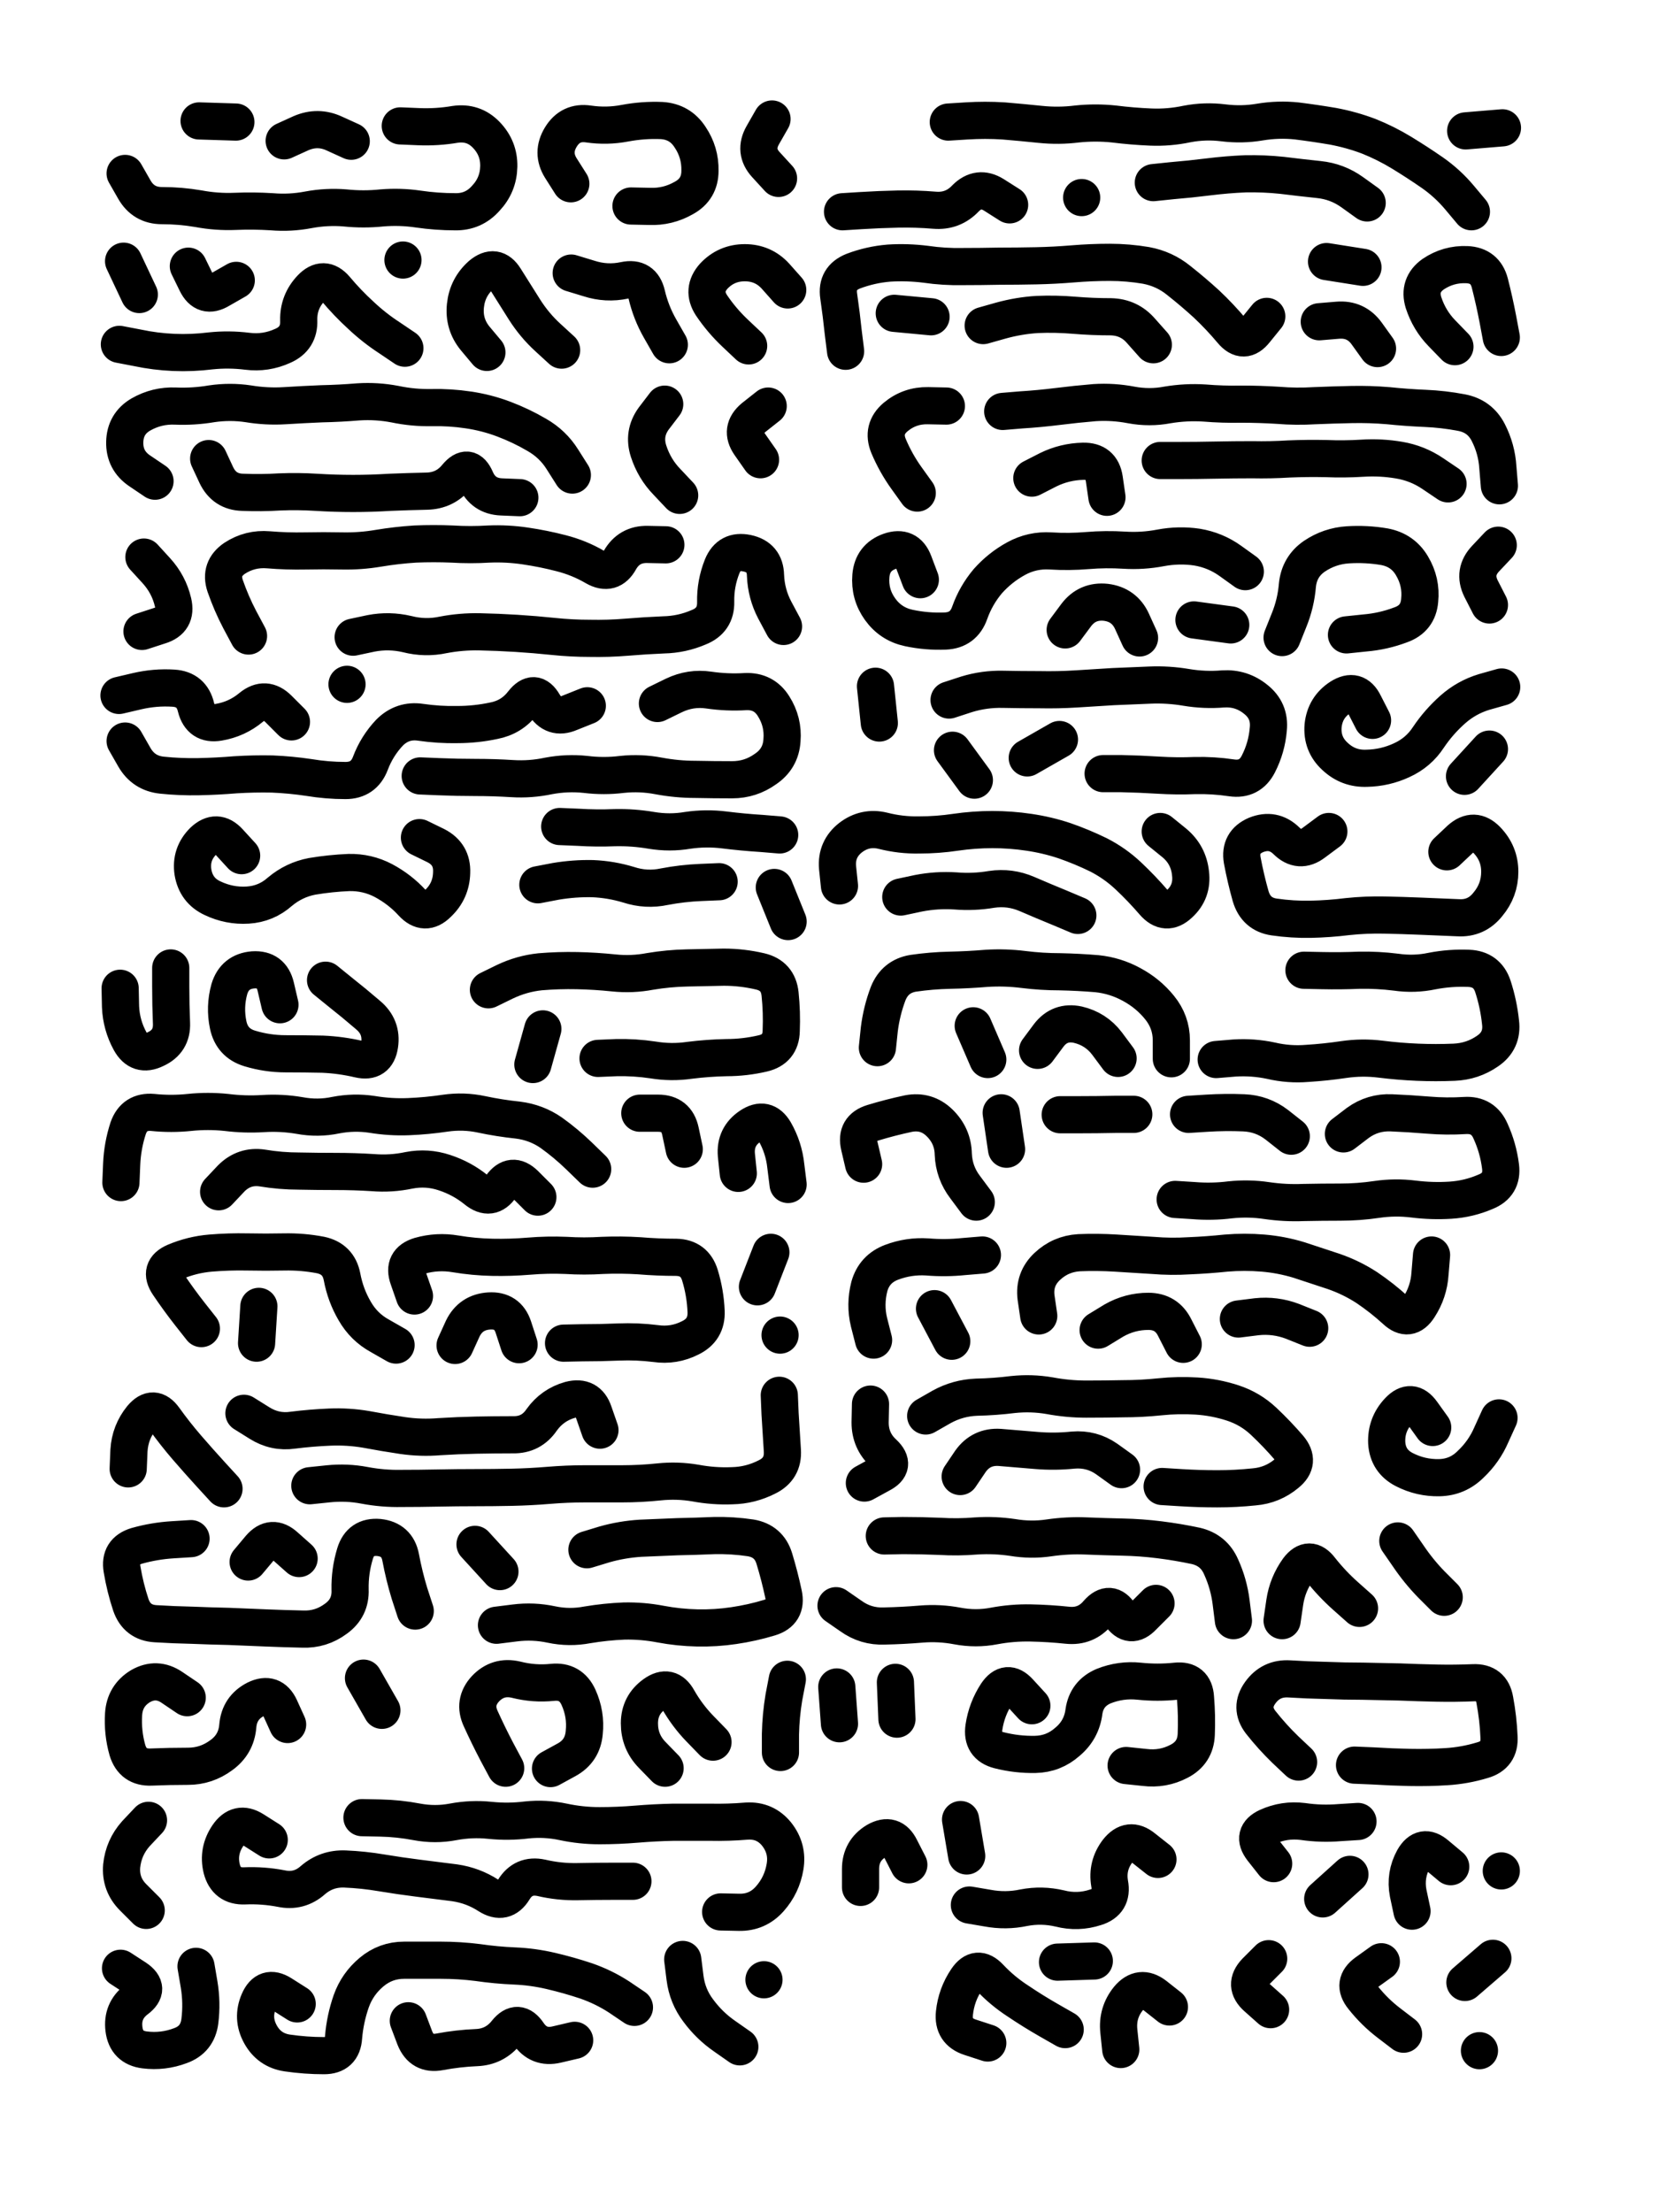
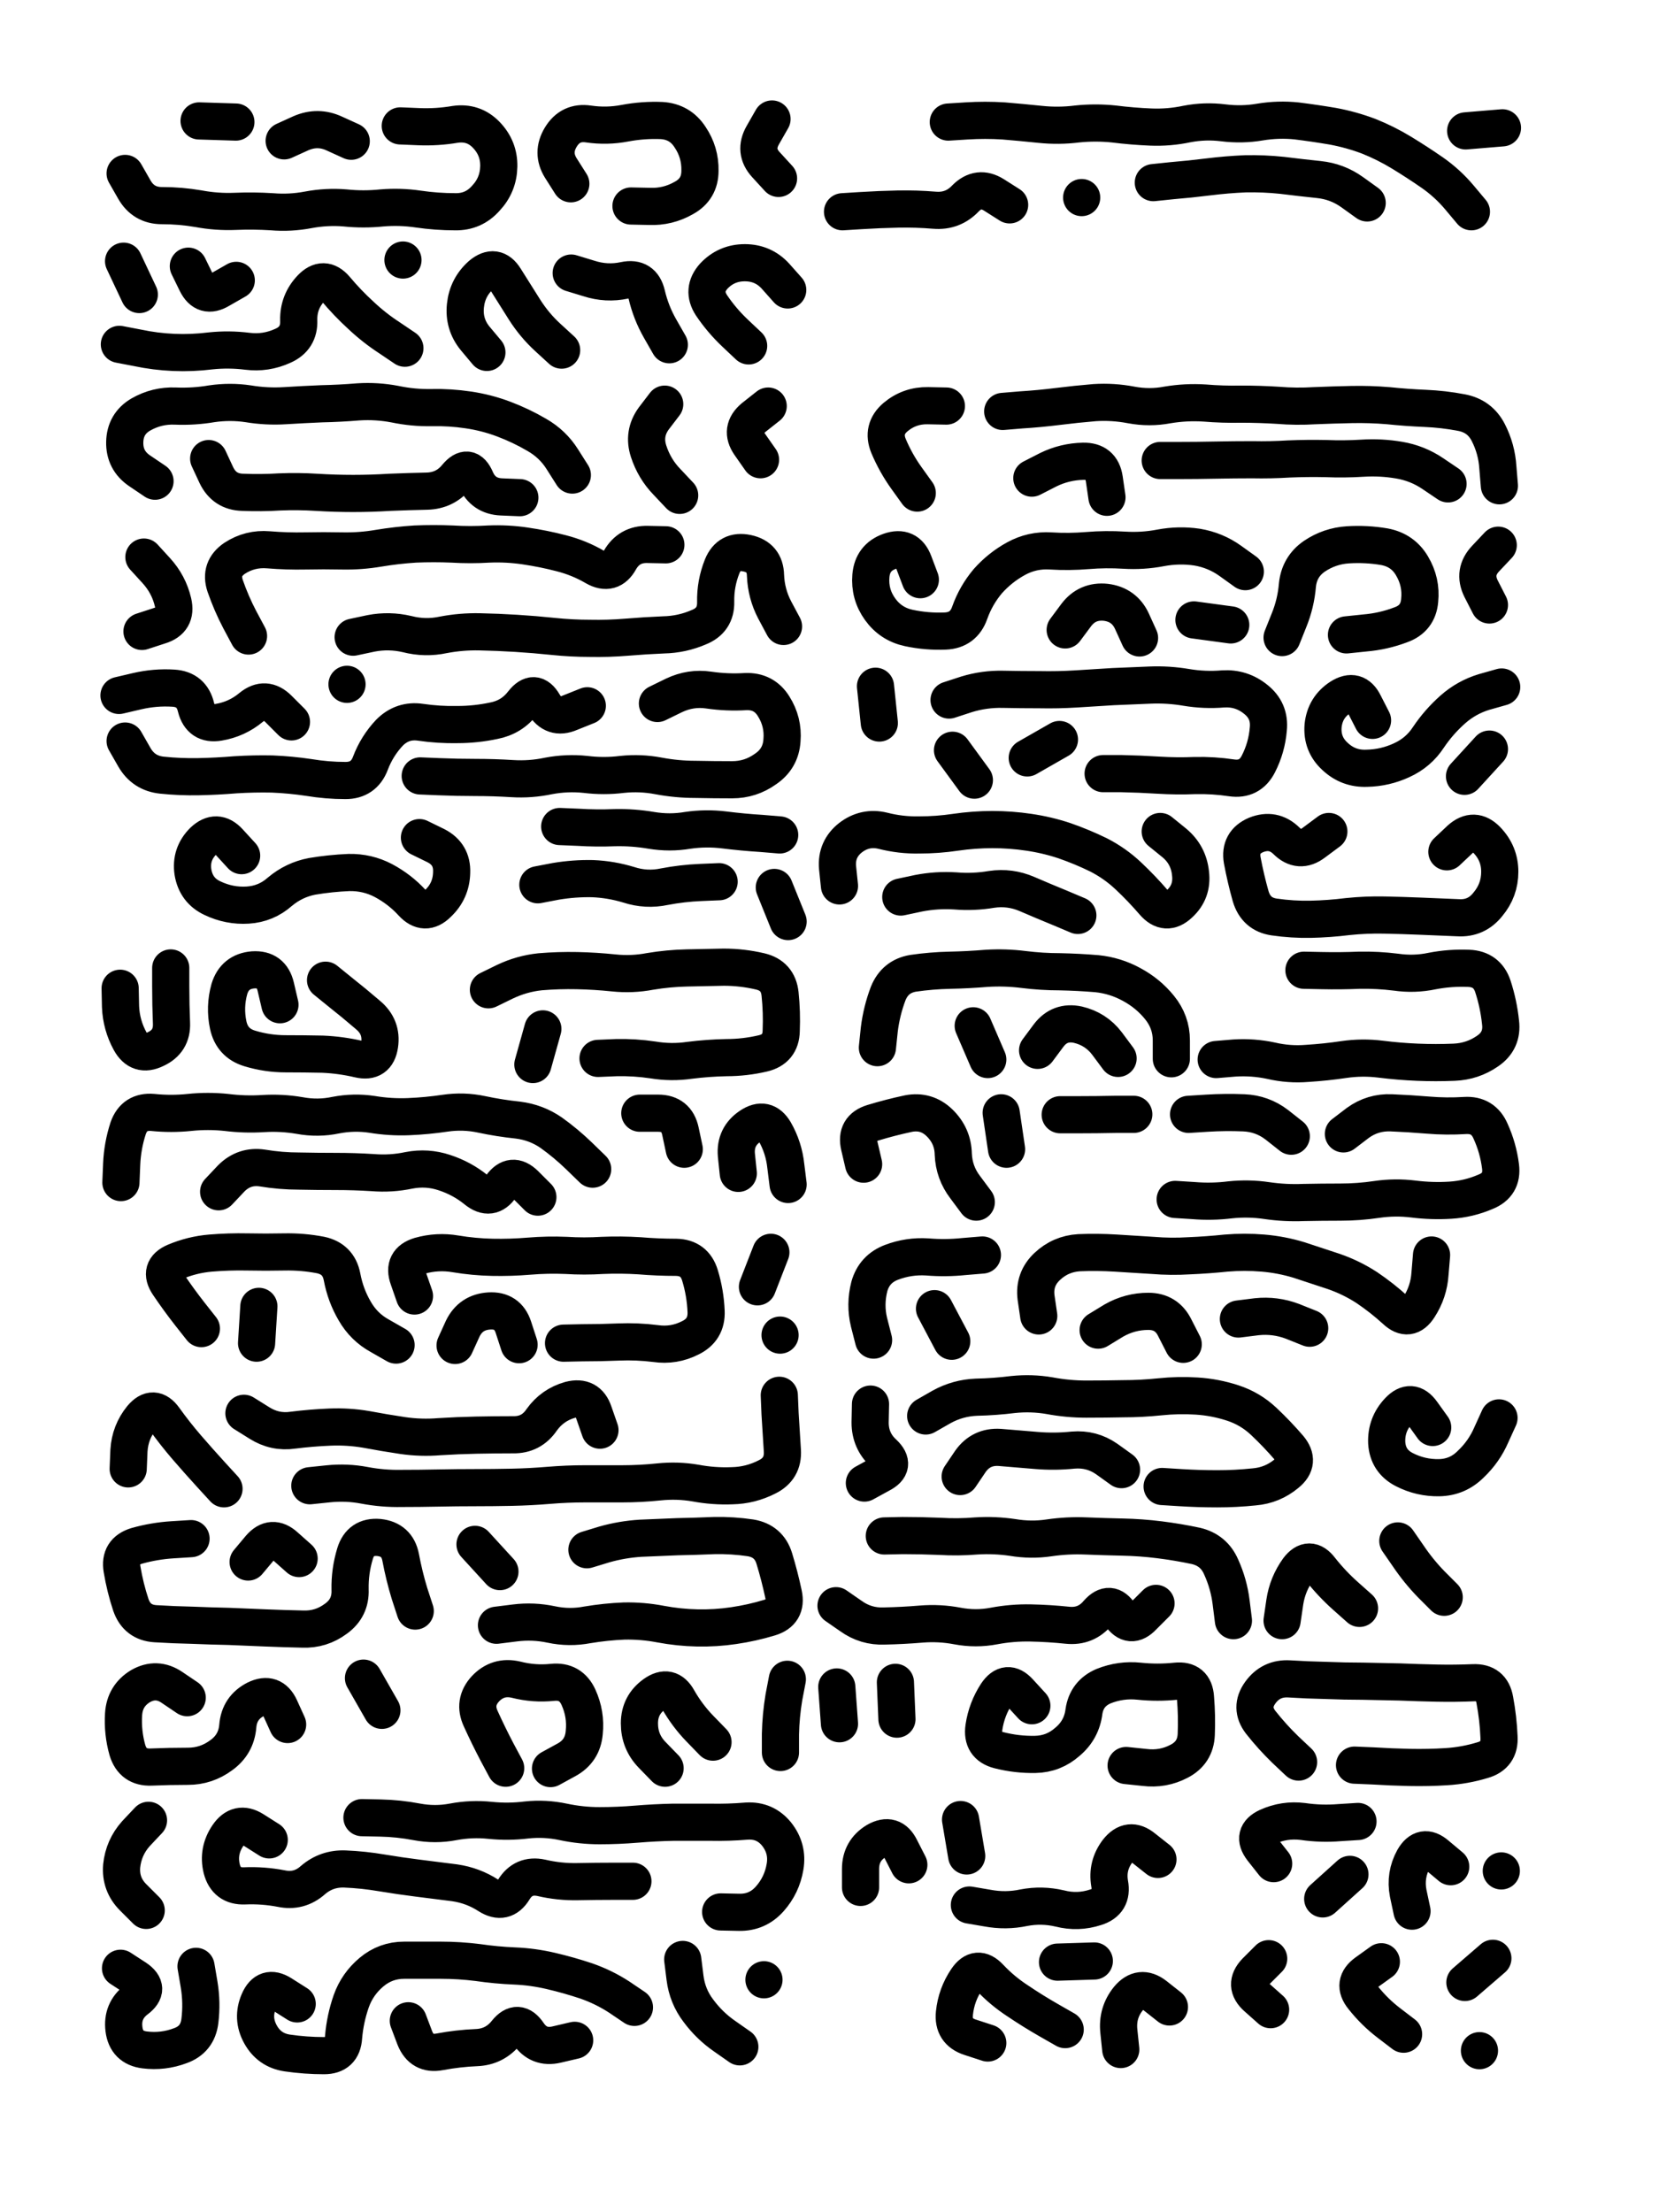
<svg xmlns="http://www.w3.org/2000/svg" viewBox="0 0 4329 5772">
  <title>Infinite Scribble #4577</title>
  <defs>
    <filter id="piece_4577_3_4_filter" x="-100" y="-100" width="4529" height="5972" filterUnits="userSpaceOnUse">
      <feTurbulence result="lineShape_distorted_turbulence" type="turbulence" baseFrequency="41237e-6" numOctaves="3" />
      <feGaussianBlur in="lineShape_distorted_turbulence" result="lineShape_distorted_turbulence_smoothed" stdDeviation="11640e-3" />
      <feDisplacementMap in="SourceGraphic" in2="lineShape_distorted_turbulence_smoothed" result="lineShape_distorted_results_shifted" scale="19400e-2" xChannelSelector="R" yChannelSelector="G" />
      <feOffset in="lineShape_distorted_results_shifted" result="lineShape_distorted" dx="-4850e-2" dy="-4850e-2" />
      <feGaussianBlur in="lineShape_distorted" result="lineShape_1" stdDeviation="4850e-3" />
      <feColorMatrix in="lineShape_1" result="lineShape" type="matrix" values="1 0 0 0 0  0 1 0 0 0  0 0 1 0 0  0 0 0 5820e-3 -2910e-3" />
      <feGaussianBlur in="lineShape" result="shrank_blurred" stdDeviation="10000e-3" />
      <feColorMatrix in="shrank_blurred" result="shrank" type="matrix" values="1 0 0 0 0 0 1 0 0 0 0 0 1 0 0 0 0 0 7200e-3 -3900e-3" />
      <feColorMatrix in="lineShape" result="border_filled" type="matrix" values="0.5 0 0 0 -0.15  0 0.5 0 0 -0.15  0 0 0.5 0 -0.15  0 0 0 1 0" />
      <feComposite in="border_filled" in2="shrank" result="border" operator="out" />
      <feColorMatrix in="lineShape" result="adjustedColor" type="matrix" values="0.95 0 0 0 -0.05  0 0.95 0 0 -0.05  0 0 0.95 0 -0.05  0 0 0 1 0" />
      <feMorphology in="lineShape" result="frost1_shrink" operator="erode" radius="9700e-3" />
      <feColorMatrix in="frost1_shrink" result="frost1" type="matrix" values="2 0 0 0 0.05  0 2 0 0 0.05  0 0 2 0 0.05  0 0 0 0.5 0" />
      <feMorphology in="lineShape" result="frost2_shrink" operator="erode" radius="29100e-3" />
      <feColorMatrix in="frost2_shrink" result="frost2" type="matrix" values="2 0 0 0 0.35  0 2 0 0 0.35  0 0 2 0 0.35  0 0 0 0.5 0" />
      <feMerge result="shapes_linestyle_colors">
        <feMergeNode in="frost1" />
        <feMergeNode in="frost2" />
      </feMerge>
      <feTurbulence result="shapes_linestyle_linestyle_turbulence" type="turbulence" baseFrequency="309e-3" numOctaves="2" />
      <feDisplacementMap in="shapes_linestyle_colors" in2="shapes_linestyle_linestyle_turbulence" result="frost" scale="-64666e-3" xChannelSelector="R" yChannelSelector="G" />
      <feMerge result="shapes_linestyle">
        <feMergeNode in="adjustedColor" />
        <feMergeNode in="frost" />
      </feMerge>
      <feComposite in="shapes_linestyle" in2="shrank" result="shapes_linestyle_cropped" operator="atop" />
      <feComposite in="border" in2="shapes_linestyle_cropped" result="shapes" operator="over" />
    </filter>
    <filter id="piece_4577_3_4_shadow" x="-100" y="-100" width="4529" height="5972" filterUnits="userSpaceOnUse">
      <feColorMatrix in="SourceGraphic" result="result_blackened" type="matrix" values="0 0 0 0 0  0 0 0 0 0  0 0 0 0 0  0 0 0 0.8 0" />
      <feGaussianBlur in="result_blackened" result="result_blurred" stdDeviation="29100e-3" />
      <feComposite in="SourceGraphic" in2="result_blurred" result="result" operator="over" />
    </filter>
    <filter id="piece_4577_3_4_overall" x="-100" y="-100" width="4529" height="5972" filterUnits="userSpaceOnUse">
      <feTurbulence result="background_texture_bumps" type="fractalNoise" baseFrequency="67e-3" numOctaves="3" />
      <feDiffuseLighting in="background_texture_bumps" result="background_texture" surfaceScale="1" diffuseConstant="2" lighting-color="#555">
        <feDistantLight azimuth="225" elevation="20" />
      </feDiffuseLighting>
      <feMorphology in="SourceGraphic" result="background_glow_1_thicken" operator="dilate" radius="29600e-3" />
      <feColorMatrix in="background_glow_1_thicken" result="background_glow_1_thicken_colored" type="matrix" values="1 0 0 0 -0.2  0 1 0 0 -0.2  0 0 1 0 -0.2  0 0 0 0.8 0" />
      <feGaussianBlur in="background_glow_1_thicken_colored" result="background_glow_1" stdDeviation="296000e-3" />
      <feMorphology in="SourceGraphic" result="background_glow_2_thicken" operator="dilate" radius="22200e-3" />
      <feColorMatrix in="background_glow_2_thicken" result="background_glow_2_thicken_colored" type="matrix" values="0 0 0 0 0  0 0 0 0 0  0 0 0 0 0  0 0 0 1 0" />
      <feGaussianBlur in="background_glow_2_thicken_colored" result="background_glow_2" stdDeviation="29600e-3" />
      <feComposite in="background_glow_1" in2="background_glow_2" result="background_glow" operator="out" />
      <feBlend in="background_glow" in2="background_texture" result="background_merged" mode="lighten" />
      <feColorMatrix in="background_merged" result="background" type="matrix" values="0.2 0 0 0 0  0 0.2 0 0 0  0 0 0.2 0 0  0 0 0 1 0" />
    </filter>
    <clipPath id="piece_4577_3_4_clip">
      <rect x="0" y="0" width="4329" height="5772" />
    </clipPath>
    <g id="layer_1" filter="url(#piece_4577_3_4_filter)" stroke-width="97" stroke-linecap="round" fill="none">
      <path d="M 2080 514 Q 2080 514 2047 478 Q 2015 443 2039 401 L 2063 359 M 1538 528 Q 1538 528 1512 487 Q 1487 447 1512 406 Q 1537 365 1584 372 Q 1632 379 1679 370 Q 1727 361 1775 363 Q 1823 366 1849 406 Q 1876 446 1875 494 Q 1875 542 1833 565 Q 1791 589 1743 587 L 1695 586 M 1093 377 Q 1093 377 1141 379 Q 1189 381 1236 373 Q 1284 366 1317 400 Q 1351 435 1350 483 Q 1349 531 1316 566 Q 1284 602 1236 601 Q 1188 601 1140 594 Q 1093 587 1045 591 Q 997 596 949 591 Q 901 587 853 596 Q 806 605 758 601 Q 710 598 662 600 Q 614 602 566 593 Q 519 585 471 585 Q 423 585 399 543 L 375 501 M 790 416 Q 790 416 834 396 Q 878 377 921 397 L 965 417 M 568 364 L 664 367" stroke="hsl(159,100%,61%)" />
      <path d="M 2523 367 Q 2523 367 2571 364 Q 2619 361 2667 364 Q 2715 368 2763 373 Q 2811 378 2859 372 Q 2907 367 2955 372 Q 3003 378 3051 380 Q 3099 382 3146 372 Q 3193 363 3241 369 Q 3289 375 3336 367 Q 3384 359 3432 364 Q 3480 370 3527 378 Q 3575 387 3620 404 Q 3665 422 3706 447 Q 3747 472 3786 499 Q 3826 527 3857 564 L 3888 601 M 2683 583 Q 2683 583 2642 557 Q 2602 532 2568 566 Q 2535 601 2487 597 Q 2439 593 2391 594 Q 2343 595 2295 598 L 2247 601 M 3058 525 Q 3058 525 3106 520 Q 3154 516 3202 510 Q 3250 504 3298 502 Q 3346 501 3394 506 Q 3442 512 3490 517 Q 3538 522 3577 550 L 3616 578 M 3873 390 L 3969 382 M 2871 564 L 2871 564" stroke="hsl(211,100%,71%)" />
      <path d="M 1105 957 Q 1105 957 1065 930 Q 1025 904 990 871 Q 955 839 924 802 Q 893 766 860 801 Q 827 836 828 884 Q 830 932 786 951 Q 742 971 694 965 Q 646 959 598 964 Q 550 970 502 968 Q 454 966 407 956 L 360 947 M 412 817 L 371 730 M 665 780 Q 665 780 623 804 Q 582 829 561 786 L 540 743 M 1514 962 Q 1514 962 1478 929 Q 1443 897 1417 856 Q 1392 816 1366 775 Q 1341 735 1304 766 Q 1268 798 1263 846 Q 1258 894 1288 931 L 1319 968 M 2002 951 Q 2002 951 1967 918 Q 1932 885 1905 845 Q 1879 805 1911 769 Q 1944 734 1992 734 Q 2040 734 2072 769 L 2104 805 M 1795 948 Q 1795 948 1771 906 Q 1747 864 1736 817 Q 1725 770 1678 780 Q 1631 790 1585 775 L 1539 761 M 1100 727 L 1100 727" stroke="hsl(189,100%,61%)" />
-       <path d="M 3845 953 Q 3845 953 3811 918 Q 3778 884 3763 838 Q 3749 792 3788 764 Q 3828 737 3876 739 Q 3924 741 3936 787 Q 3948 834 3957 881 L 3966 929 M 2255 965 Q 2255 965 2249 917 Q 2244 869 2237 821 Q 2230 774 2275 756 Q 2320 739 2368 735 Q 2416 732 2464 738 Q 2512 745 2560 744 Q 2608 744 2656 743 Q 2704 743 2752 742 Q 2800 741 2848 737 Q 2896 733 2944 733 Q 2992 733 3039 741 Q 3087 750 3124 780 Q 3162 810 3197 842 Q 3232 875 3263 912 Q 3294 949 3324 911 L 3354 874 M 2614 898 Q 2614 898 2660 885 Q 2707 872 2755 869 Q 2803 867 2851 871 Q 2899 875 2947 875 Q 2995 876 3026 912 L 3058 948 M 3510 731 L 3605 746 M 2382 866 L 2478 875 M 3491 888 Q 3491 888 3539 884 Q 3587 880 3615 919 L 3643 958" stroke="hsl(231,100%,72%)" />
      <path d="M 2033 1248 Q 2033 1248 2005 1208 Q 1978 1169 2015 1138 L 2053 1108 M 453 1304 Q 453 1304 413 1277 Q 373 1250 374 1202 Q 375 1154 416 1130 Q 458 1106 506 1108 Q 554 1110 601 1102 Q 649 1095 696 1102 Q 744 1110 792 1107 Q 840 1104 888 1102 Q 936 1101 984 1097 Q 1032 1094 1079 1103 Q 1127 1113 1175 1112 Q 1223 1111 1270 1118 Q 1318 1125 1363 1142 Q 1408 1159 1449 1183 Q 1491 1207 1516 1247 L 1542 1288 M 1405 1347 Q 1405 1347 1357 1345 Q 1309 1343 1290 1299 Q 1271 1255 1240 1292 Q 1210 1329 1162 1330 Q 1114 1331 1066 1333 Q 1018 1336 970 1336 Q 922 1336 874 1333 Q 826 1330 778 1332 Q 730 1335 682 1333 Q 634 1332 613 1288 L 593 1245 M 1822 1341 Q 1822 1341 1789 1306 Q 1756 1272 1741 1226 Q 1726 1180 1754 1141 L 1783 1103" stroke="hsl(208,100%,64%)" />
      <path d="M 2665 1122 Q 2665 1122 2713 1118 Q 2761 1115 2809 1109 Q 2857 1103 2905 1099 Q 2953 1096 3000 1105 Q 3048 1114 3095 1105 Q 3143 1097 3191 1100 Q 3239 1104 3287 1103 Q 3335 1103 3383 1106 Q 3431 1110 3479 1107 Q 3527 1105 3575 1104 Q 3623 1103 3671 1107 Q 3719 1112 3767 1114 Q 3815 1116 3862 1125 Q 3910 1134 3932 1177 Q 3954 1220 3957 1268 L 3961 1316 M 3076 1250 Q 3076 1250 3124 1250 Q 3172 1250 3220 1249 Q 3268 1248 3316 1248 Q 3364 1249 3412 1246 Q 3460 1244 3508 1245 Q 3556 1247 3604 1244 Q 3652 1241 3699 1249 Q 3747 1257 3787 1284 L 3827 1311 M 2442 1335 Q 2442 1335 2414 1296 Q 2386 1257 2367 1212 Q 2349 1168 2385 1137 Q 2422 1106 2470 1107 L 2518 1108 M 2741 1296 Q 2741 1296 2784 1274 Q 2827 1253 2875 1252 Q 2923 1251 2930 1298 L 2937 1346" stroke="hsl(248,100%,72%)" />
      <path d="M 2093 1683 Q 2093 1683 2070 1640 Q 2048 1598 2046 1550 Q 2045 1502 1998 1492 Q 1951 1482 1933 1526 Q 1915 1571 1916 1619 Q 1917 1667 1872 1685 Q 1828 1704 1780 1705 Q 1732 1707 1684 1711 Q 1636 1715 1588 1714 Q 1540 1714 1492 1709 Q 1444 1704 1396 1701 Q 1348 1698 1300 1697 Q 1252 1696 1205 1705 Q 1158 1715 1111 1703 Q 1064 1692 1017 1701 L 970 1711 M 697 1708 Q 697 1708 674 1665 Q 652 1623 636 1577 Q 621 1532 661 1505 Q 701 1479 749 1483 Q 797 1487 845 1486 Q 893 1485 941 1486 Q 989 1487 1036 1479 Q 1084 1471 1132 1468 Q 1180 1466 1228 1468 Q 1276 1471 1324 1468 Q 1372 1466 1419 1473 Q 1467 1480 1513 1492 Q 1560 1504 1601 1528 Q 1643 1552 1666 1510 Q 1690 1468 1738 1469 L 1786 1470 M 424 1502 Q 424 1502 456 1537 Q 489 1573 500 1620 Q 511 1667 465 1681 L 419 1696" stroke="hsl(228,100%,67%)" />
      <path d="M 2450 1561 Q 2450 1561 2433 1516 Q 2416 1471 2370 1487 Q 2325 1503 2321 1551 Q 2317 1599 2345 1638 Q 2373 1677 2420 1687 Q 2467 1697 2515 1695 Q 2563 1693 2579 1647 Q 2595 1602 2626 1565 Q 2658 1529 2700 1506 Q 2742 1483 2790 1486 Q 2838 1489 2886 1485 Q 2934 1481 2982 1484 Q 3030 1487 3077 1478 Q 3125 1469 3172 1476 Q 3220 1484 3259 1512 L 3298 1540 M 3935 1627 Q 3935 1627 3913 1584 Q 3892 1541 3925 1506 L 3958 1471 M 3394 1712 Q 3394 1712 3412 1667 Q 3430 1623 3434 1575 Q 3439 1527 3478 1500 Q 3518 1473 3566 1470 Q 3614 1467 3661 1475 Q 3709 1484 3733 1525 Q 3758 1567 3753 1615 Q 3749 1663 3703 1679 Q 3658 1696 3610 1700 L 3562 1705 M 3164 1666 L 3260 1679 M 2828 1692 Q 2828 1692 2857 1653 Q 2886 1615 2934 1620 Q 2982 1626 3002 1669 L 3022 1713" stroke="hsl(264,100%,71%)" />
      <path d="M 1764 1884 Q 1764 1884 1807 1863 Q 1851 1842 1898 1849 Q 1946 1856 1994 1853 Q 2042 1851 2067 1891 Q 2093 1932 2089 1980 Q 2086 2028 2046 2055 Q 2007 2083 1959 2083 Q 1911 2083 1863 2082 Q 1815 2082 1767 2073 Q 1720 2064 1672 2069 Q 1624 2075 1576 2069 Q 1528 2064 1480 2073 Q 1433 2083 1385 2080 Q 1337 2077 1289 2077 Q 1241 2077 1193 2075 L 1145 2073 M 1581 1890 Q 1581 1890 1536 1908 Q 1492 1927 1467 1885 Q 1443 1844 1413 1882 Q 1384 1920 1337 1929 Q 1290 1939 1242 1939 Q 1194 1940 1146 1933 Q 1099 1926 1065 1960 Q 1032 1995 1015 2040 Q 998 2085 950 2085 Q 902 2085 854 2077 Q 807 2070 759 2068 Q 711 2067 663 2070 Q 615 2074 567 2075 Q 519 2076 471 2071 Q 423 2066 399 2024 L 375 1982 M 809 1932 Q 809 1932 775 1898 Q 741 1864 704 1894 Q 667 1925 619 1933 Q 572 1941 560 1894 Q 549 1847 501 1844 Q 453 1841 406 1852 L 359 1863 M 954 1834 L 954 1834" stroke="hsl(246,100%,67%)" />
      <path d="M 3630 1928 Q 3630 1928 3608 1885 Q 3587 1842 3546 1868 Q 3506 1894 3501 1942 Q 3497 1990 3532 2022 Q 3567 2055 3615 2053 Q 3663 2052 3706 2032 Q 3750 2012 3776 1972 Q 3803 1932 3839 1900 Q 3875 1868 3921 1854 L 3967 1841 M 2525 1875 Q 2525 1875 2571 1860 Q 2617 1846 2665 1847 Q 2713 1848 2761 1848 Q 2809 1849 2857 1846 Q 2905 1843 2953 1840 Q 3001 1838 3049 1836 Q 3097 1834 3144 1842 Q 3192 1850 3240 1846 Q 3288 1843 3325 1873 Q 3363 1903 3358 1951 Q 3354 1999 3332 2042 Q 3310 2085 3262 2078 Q 3215 2071 3167 2072 Q 3119 2074 3071 2071 Q 3023 2068 2975 2067 L 2927 2067 M 3935 2003 L 3870 2074 M 2729 2026 L 2813 1978 M 2343 1935 L 2333 1839 M 2534 2006 L 2591 2084" stroke="hsl(282,100%,70%)" />
      <path d="M 1509 2205 Q 1509 2205 1557 2207 Q 1605 2210 1653 2208 Q 1701 2207 1748 2215 Q 1796 2223 1843 2215 Q 1891 2208 1939 2214 Q 1987 2220 2035 2223 L 2083 2227 M 679 2281 Q 679 2281 646 2245 Q 614 2210 579 2243 Q 545 2277 552 2324 Q 560 2372 603 2392 Q 647 2413 695 2410 Q 743 2407 779 2375 Q 816 2344 863 2335 Q 911 2327 959 2325 Q 1007 2324 1049 2346 Q 1092 2369 1124 2404 Q 1157 2440 1191 2406 Q 1226 2373 1227 2325 Q 1229 2277 1186 2255 L 1143 2234 M 2069 2364 L 2105 2453 M 1452 2357 Q 1452 2357 1499 2348 Q 1547 2340 1595 2341 Q 1643 2343 1689 2357 Q 1735 2372 1782 2362 Q 1829 2353 1877 2351 L 1925 2349" stroke="hsl(261,100%,66%)" />
      <path d="M 2239 2360 Q 2239 2360 2234 2312 Q 2230 2264 2268 2234 Q 2306 2205 2352 2216 Q 2399 2228 2447 2227 Q 2495 2227 2542 2220 Q 2590 2213 2638 2213 Q 2686 2213 2733 2220 Q 2781 2227 2826 2242 Q 2872 2258 2915 2279 Q 2958 2301 2993 2334 Q 3028 2367 3059 2403 Q 3091 2440 3126 2407 Q 3161 2375 3155 2327 Q 3150 2279 3113 2248 L 3076 2218 M 3824 2271 Q 3824 2271 3859 2238 Q 3895 2206 3928 2240 Q 3962 2275 3962 2323 Q 3962 2371 3931 2408 Q 3901 2446 3853 2443 Q 3805 2441 3757 2439 Q 3709 2437 3661 2436 Q 3613 2435 3565 2440 Q 3517 2446 3469 2447 Q 3421 2448 3373 2441 Q 3326 2434 3312 2387 Q 3299 2341 3290 2293 Q 3282 2246 3326 2227 Q 3371 2209 3405 2242 Q 3439 2276 3477 2247 L 3516 2218 M 2399 2389 Q 2399 2389 2446 2379 Q 2493 2370 2541 2373 Q 2589 2377 2636 2369 Q 2684 2362 2728 2381 Q 2772 2400 2816 2418 L 2861 2437" stroke="hsl(302,100%,68%)" />
      <path d="M 1323 2631 Q 1323 2631 1366 2610 Q 1410 2589 1458 2584 Q 1506 2580 1554 2581 Q 1602 2582 1650 2587 Q 1698 2592 1745 2583 Q 1793 2575 1841 2574 Q 1889 2573 1937 2572 Q 1985 2572 2032 2583 Q 2079 2594 2084 2642 Q 2089 2690 2087 2738 Q 2086 2786 2039 2797 Q 1992 2808 1944 2808 Q 1896 2809 1848 2815 Q 1800 2822 1752 2814 Q 1705 2807 1657 2808 L 1609 2810 M 1439 2826 L 1465 2733 M 779 2670 Q 779 2670 768 2623 Q 757 2576 709 2579 Q 661 2583 647 2629 Q 634 2676 644 2723 Q 654 2770 700 2784 Q 746 2798 794 2798 Q 842 2798 890 2799 Q 938 2801 985 2812 Q 1032 2823 1039 2775 Q 1046 2728 1009 2697 Q 973 2666 935 2636 L 898 2606 M 494 2574 Q 494 2574 494 2622 Q 494 2670 496 2718 Q 498 2766 454 2786 Q 411 2807 388 2765 Q 365 2723 363 2675 L 362 2627" stroke="hsl(279,100%,64%)" />
      <path d="M 3451 2580 Q 3451 2580 3499 2581 Q 3547 2582 3595 2580 Q 3643 2579 3691 2585 Q 3739 2592 3786 2582 Q 3833 2573 3881 2575 Q 3929 2577 3944 2622 Q 3959 2668 3964 2716 Q 3970 2764 3930 2791 Q 3891 2818 3843 2820 Q 3795 2822 3747 2820 Q 3699 2818 3651 2812 Q 3603 2806 3555 2813 Q 3508 2820 3460 2823 Q 3412 2827 3365 2816 Q 3318 2806 3270 2809 L 3222 2813 M 2338 2782 Q 2338 2782 2343 2734 Q 2349 2686 2366 2641 Q 2384 2596 2431 2588 Q 2479 2581 2527 2580 Q 2575 2579 2623 2575 Q 2671 2572 2719 2578 Q 2767 2584 2815 2584 Q 2863 2585 2911 2589 Q 2959 2594 3001 2617 Q 3044 2640 3074 2677 Q 3105 2715 3105 2763 L 3105 2811 M 2756 2789 Q 2756 2789 2785 2750 Q 2814 2712 2861 2722 Q 2908 2733 2937 2771 L 2966 2810 M 2588 2725 L 2626 2813" stroke="hsl(336,100%,64%)" />
      <path d="M 364 3134 Q 364 3134 366 3086 Q 368 3038 383 2992 Q 399 2947 447 2951 Q 495 2956 543 2951 Q 591 2946 639 2951 Q 687 2957 735 2954 Q 783 2951 830 2959 Q 878 2968 925 2958 Q 972 2949 1019 2956 Q 1067 2964 1115 2962 Q 1163 2960 1210 2953 Q 1258 2946 1305 2956 Q 1352 2966 1400 2971 Q 1448 2977 1487 3004 Q 1526 3032 1560 3065 L 1595 3099 M 1834 3047 Q 1834 3047 1824 3000 Q 1814 2953 1766 2953 L 1718 2953 M 619 3158 Q 619 3158 652 3123 Q 686 3089 733 3096 Q 781 3104 829 3104 Q 877 3105 925 3105 Q 973 3105 1021 3108 Q 1069 3112 1116 3102 Q 1163 3093 1208 3108 Q 1254 3123 1291 3153 Q 1329 3184 1356 3144 Q 1384 3105 1418 3138 L 1452 3172 M 1975 3110 Q 1975 3110 1970 3062 Q 1966 3014 2006 2987 Q 2046 2960 2070 3001 Q 2094 3043 2099 3091 L 2105 3139" stroke="hsl(298,100%,63%)" />
      <path d="M 3554 3007 Q 3554 3007 3592 2978 Q 3631 2950 3679 2952 Q 3727 2954 3775 2958 Q 3823 2962 3871 2959 Q 3919 2956 3938 3000 Q 3958 3044 3964 3092 Q 3970 3140 3925 3158 Q 3881 3177 3833 3180 Q 3785 3183 3737 3177 Q 3689 3171 3641 3178 Q 3594 3185 3546 3185 Q 3498 3185 3450 3186 Q 3402 3188 3354 3181 Q 3307 3174 3259 3179 Q 3211 3185 3163 3181 L 3115 3178 M 3150 2956 Q 3150 2956 3198 2953 Q 3246 2950 3294 2952 Q 3342 2954 3380 2983 L 3418 3013 M 2675 3047 L 2661 2952 M 2302 3086 Q 2302 3086 2291 3039 Q 2280 2992 2326 2978 Q 2372 2964 2419 2954 Q 2466 2945 2500 2978 Q 2535 3012 2536 3060 Q 2538 3108 2567 3146 L 2596 3185 M 2815 2957 Q 2815 2957 2863 2957 Q 2911 2957 2959 2956 L 3007 2956" stroke="hsl(4,100%,63%)" />
      <path d="M 2025 3406 L 2060 3316 M 1130 3430 Q 1130 3430 1114 3384 Q 1098 3339 1144 3325 Q 1190 3312 1237 3320 Q 1285 3328 1333 3329 Q 1381 3330 1429 3326 Q 1477 3322 1525 3324 Q 1573 3327 1621 3324 Q 1669 3322 1717 3325 Q 1765 3329 1813 3329 Q 1861 3330 1875 3376 Q 1889 3422 1891 3470 Q 1893 3518 1850 3539 Q 1807 3561 1759 3554 Q 1711 3548 1663 3550 Q 1615 3552 1567 3552 L 1519 3553 M 2084 3532 L 2084 3532 M 574 3515 Q 574 3515 544 3477 Q 515 3440 488 3400 Q 461 3360 505 3341 Q 550 3322 598 3318 Q 646 3314 694 3315 Q 742 3316 790 3315 Q 838 3314 885 3323 Q 932 3333 941 3380 Q 950 3428 974 3469 Q 998 3511 1040 3534 L 1082 3558 M 1236 3559 Q 1236 3559 1256 3515 Q 1277 3472 1325 3469 Q 1373 3466 1388 3511 L 1403 3557 M 718 3553 L 724 3457" stroke="hsl(330,100%,59%)" />
      <path d="M 2759 3482 Q 2759 3482 2752 3434 Q 2746 3386 2781 3353 Q 2816 3320 2864 3317 Q 2912 3315 2960 3318 Q 3008 3321 3056 3324 Q 3104 3328 3152 3325 Q 3200 3323 3248 3318 Q 3296 3314 3344 3318 Q 3392 3322 3438 3336 Q 3484 3351 3529 3366 Q 3575 3382 3615 3408 Q 3655 3435 3690 3467 Q 3725 3500 3751 3459 Q 3777 3419 3780 3371 L 3784 3323 M 2328 3545 Q 2328 3545 2316 3498 Q 2305 3452 2317 3405 Q 2330 3359 2375 3342 Q 2420 3325 2468 3328 Q 2516 3332 2564 3327 L 2612 3323 M 3280 3490 Q 3280 3490 3328 3484 Q 3376 3479 3421 3496 L 3466 3514 M 2532 3548 L 2487 3463 M 2914 3519 Q 2914 3519 2955 3494 Q 2997 3470 3045 3470 Q 3093 3470 3114 3513 L 3136 3556" stroke="hsl(15,100%,63%)" />
      <path d="M 2082 3689 Q 2082 3689 2084 3737 Q 2087 3785 2090 3833 Q 2093 3881 2050 3902 Q 2007 3924 1959 3925 Q 1911 3927 1863 3918 Q 1816 3910 1768 3915 Q 1720 3920 1672 3920 Q 1624 3920 1576 3920 Q 1528 3920 1480 3924 Q 1432 3928 1384 3929 Q 1336 3930 1288 3930 Q 1240 3930 1192 3931 Q 1144 3932 1096 3932 Q 1048 3933 1000 3924 Q 953 3915 905 3920 L 857 3925 M 633 3933 Q 633 3933 600 3897 Q 568 3862 536 3825 Q 505 3789 477 3750 Q 449 3711 418 3748 Q 388 3785 385 3833 L 383 3881 M 1614 3780 Q 1614 3780 1598 3734 Q 1583 3689 1536 3701 Q 1490 3714 1462 3753 Q 1435 3793 1387 3792 Q 1339 3792 1291 3793 Q 1243 3794 1195 3797 Q 1147 3801 1099 3794 Q 1052 3787 1004 3778 Q 957 3770 909 3772 Q 861 3774 813 3780 Q 766 3787 725 3761 L 685 3736" stroke="hsl(2,100%,57%)" />
      <path d="M 2464 3743 Q 2464 3743 2506 3719 Q 2548 3696 2596 3694 Q 2644 3693 2692 3687 Q 2740 3682 2787 3690 Q 2835 3699 2883 3699 Q 2931 3699 2979 3698 Q 3027 3698 3075 3693 Q 3123 3688 3171 3691 Q 3219 3694 3265 3709 Q 3311 3724 3346 3757 Q 3381 3790 3412 3826 Q 3443 3863 3406 3893 Q 3369 3924 3321 3928 Q 3273 3933 3225 3933 Q 3177 3933 3129 3930 L 3081 3927 M 3787 3773 Q 3787 3773 3759 3734 Q 3731 3695 3698 3730 Q 3665 3765 3667 3813 Q 3670 3861 3713 3883 Q 3756 3905 3804 3904 Q 3852 3903 3886 3869 Q 3921 3836 3940 3792 L 3960 3748 M 2554 3901 Q 2554 3901 2581 3861 Q 2609 3822 2657 3825 Q 2705 3829 2753 3833 Q 2801 3837 2849 3832 Q 2897 3828 2936 3855 L 2975 3883 M 2320 3712 Q 2320 3712 2319 3760 Q 2319 3808 2354 3840 Q 2389 3873 2346 3895 L 2304 3918" stroke="hsl(26,100%,62%)" />
      <path d="M 1580 4092 Q 1580 4092 1626 4078 Q 1672 4065 1720 4062 Q 1768 4060 1816 4058 Q 1864 4057 1912 4055 Q 1960 4054 2007 4061 Q 2055 4069 2069 4115 Q 2083 4161 2093 4208 Q 2103 4255 2057 4269 Q 2011 4283 1963 4290 Q 1916 4297 1868 4296 Q 1820 4295 1772 4286 Q 1725 4277 1677 4278 Q 1629 4280 1581 4288 Q 1534 4297 1487 4287 Q 1440 4277 1392 4283 L 1344 4289 M 1132 4252 Q 1132 4252 1117 4206 Q 1103 4160 1094 4112 Q 1085 4065 1037 4060 Q 989 4056 975 4102 Q 961 4148 962 4196 Q 964 4244 925 4272 Q 886 4301 838 4299 Q 790 4298 742 4296 Q 694 4294 646 4292 Q 598 4291 550 4289 Q 502 4288 454 4285 Q 406 4282 390 4236 Q 375 4191 367 4143 Q 359 4096 405 4082 Q 451 4069 499 4066 L 547 4063 M 1353 4149 L 1288 4078 M 696 4124 Q 696 4124 727 4087 Q 758 4051 793 4083 L 829 4115" stroke="hsl(13,100%,56%)" />
      <path d="M 3596 4245 Q 3596 4245 3560 4213 Q 3524 4181 3494 4143 Q 3465 4105 3436 4143 Q 3408 4182 3401 4229 L 3394 4277 M 2356 4056 Q 2356 4056 2404 4055 Q 2452 4055 2500 4057 Q 2548 4060 2596 4056 Q 2644 4053 2691 4060 Q 2739 4068 2786 4061 Q 2834 4054 2882 4056 Q 2930 4058 2978 4059 Q 3026 4060 3074 4066 Q 3122 4072 3169 4082 Q 3216 4093 3235 4137 Q 3255 4181 3261 4229 L 3267 4277 M 3817 4216 Q 3817 4216 3783 4182 Q 3750 4148 3723 4108 L 3696 4069 M 3065 4232 Q 3065 4232 3031 4266 Q 2998 4301 2971 4261 Q 2945 4221 2913 4257 Q 2882 4294 2834 4289 Q 2786 4284 2738 4283 Q 2690 4282 2642 4291 Q 2595 4300 2547 4291 Q 2500 4282 2452 4286 Q 2404 4290 2356 4291 Q 2308 4293 2269 4265 L 2230 4238" stroke="hsl(37,100%,61%)" />
      <path d="M 799 4548 Q 799 4548 779 4504 Q 759 4461 716 4482 Q 673 4504 669 4552 Q 665 4600 626 4628 Q 587 4657 539 4657 Q 491 4657 443 4659 Q 395 4661 381 4615 Q 368 4569 371 4521 Q 374 4473 415 4448 Q 457 4424 497 4451 L 537 4478 M 1045 4511 L 997 4427 M 1909 4594 Q 1909 4594 1875 4559 Q 1842 4525 1818 4483 Q 1795 4441 1756 4469 Q 1717 4497 1717 4545 Q 1717 4593 1750 4627 L 1784 4662 M 1368 4662 Q 1368 4662 1345 4619 Q 1323 4577 1303 4533 Q 1283 4490 1315 4455 Q 1348 4420 1395 4431 Q 1442 4443 1490 4438 Q 1538 4433 1558 4477 Q 1578 4521 1573 4569 Q 1569 4617 1527 4640 L 1485 4663 M 2103 4430 Q 2103 4430 2094 4477 Q 2086 4525 2085 4573 L 2085 4621" stroke="hsl(24,100%,56%)" />
      <path d="M 3437 4646 Q 3437 4646 3402 4613 Q 3368 4580 3338 4542 Q 3309 4504 3337 4465 Q 3365 4426 3413 4429 Q 3461 4432 3509 4433 Q 3557 4435 3605 4435 Q 3653 4436 3701 4437 Q 3749 4439 3797 4440 Q 3845 4441 3893 4439 Q 3941 4437 3949 4484 Q 3958 4532 3960 4580 Q 3963 4628 3917 4641 Q 3871 4655 3823 4658 Q 3775 4661 3727 4660 Q 3679 4659 3631 4656 L 3583 4654 M 2239 4546 L 2232 4450 M 2741 4499 Q 2741 4499 2708 4463 Q 2676 4428 2649 4468 Q 2623 4508 2616 4555 Q 2609 4603 2655 4615 Q 2702 4627 2750 4626 Q 2798 4625 2834 4593 Q 2871 4562 2877 4514 Q 2884 4467 2928 4448 Q 2973 4430 3021 4435 Q 3069 4440 3117 4435 Q 3165 4430 3168 4478 Q 3172 4526 3170 4574 Q 3168 4622 3125 4644 Q 3083 4666 3035 4660 L 2987 4655 M 2389 4534 L 2385 4438" stroke="hsl(48,100%,58%)" />
      <path d="M 993 4791 Q 993 4791 1041 4792 Q 1089 4793 1136 4802 Q 1184 4811 1231 4802 Q 1279 4793 1327 4798 Q 1375 4803 1423 4797 Q 1471 4792 1518 4802 Q 1565 4812 1613 4812 Q 1661 4812 1709 4808 Q 1757 4804 1805 4803 Q 1853 4803 1901 4803 Q 1949 4804 1997 4800 Q 2045 4797 2075 4834 Q 2105 4872 2097 4919 Q 2089 4967 2057 5003 Q 2025 5039 1977 5038 L 1929 5037 M 751 4849 Q 751 4849 710 4823 Q 670 4798 643 4838 Q 616 4878 627 4924 Q 639 4971 687 4969 Q 735 4967 782 4976 Q 829 4986 865 4954 Q 901 4923 949 4925 Q 997 4927 1044 4935 Q 1092 4943 1140 4949 Q 1188 4955 1235 4961 Q 1283 4968 1323 4994 Q 1364 5020 1389 4979 Q 1414 4938 1461 4948 Q 1508 4959 1556 4958 Q 1604 4957 1652 4957 L 1700 4957 M 430 5033 Q 430 5033 396 4999 Q 362 4965 366 4917 Q 371 4869 403 4833 L 436 4798" stroke="hsl(36,100%,55%)" />
      <path d="M 2420 4914 Q 2420 4914 2398 4871 Q 2377 4828 2335 4852 Q 2294 4877 2294 4925 L 2294 4973 M 3834 4919 Q 3834 4919 3797 4888 Q 3761 4857 3737 4899 Q 3714 4941 3723 4988 L 3733 5035 M 3372 4911 Q 3372 4911 3342 4873 Q 3313 4835 3356 4815 Q 3400 4795 3448 4801 Q 3496 4808 3544 4804 L 3592 4801 M 3966 4930 L 3966 4930 M 2571 4891 L 2555 4796 M 3070 4900 Q 3070 4900 3032 4870 Q 2995 4840 2965 4878 Q 2936 4916 2944 4963 Q 2953 5011 2907 5025 Q 2861 5040 2814 5028 Q 2767 5017 2720 5026 Q 2673 5036 2625 5027 L 2578 5019 M 3500 5003 L 3571 4939" stroke="hsl(60,100%,56%)" />
      <path d="M 824 5277 Q 824 5277 783 5251 Q 743 5226 724 5270 Q 705 5314 728 5356 Q 751 5398 798 5405 Q 846 5412 894 5412 Q 942 5412 945 5364 Q 949 5316 965 5270 Q 981 5225 1018 5194 Q 1055 5163 1103 5163 Q 1151 5163 1199 5163 Q 1247 5163 1295 5169 Q 1343 5176 1391 5178 Q 1439 5180 1486 5191 Q 1533 5202 1578 5217 Q 1624 5233 1664 5259 L 1704 5286 M 1979 5389 Q 1979 5389 1939 5361 Q 1900 5334 1871 5295 Q 1842 5257 1836 5209 L 1830 5161 M 560 5179 Q 560 5179 568 5226 Q 576 5274 570 5322 Q 564 5370 519 5386 Q 474 5403 426 5397 Q 378 5391 372 5343 Q 366 5295 404 5266 Q 443 5237 403 5210 L 363 5184 M 1548 5372 Q 1548 5372 1501 5383 Q 1454 5394 1427 5354 Q 1400 5314 1370 5351 Q 1340 5389 1292 5391 Q 1244 5393 1196 5402 Q 1149 5411 1131 5366 L 1114 5321 M 2042 5214 L 2042 5214" stroke="hsl(24,100%,54%)" />
      <path d="M 2828 5344 Q 2828 5344 2786 5320 Q 2744 5296 2704 5269 Q 2664 5243 2631 5208 Q 2598 5173 2571 5213 Q 2544 5253 2539 5301 Q 2534 5349 2580 5364 L 2626 5379 M 3871 5221 L 3944 5158 M 3100 5285 Q 3100 5285 3062 5255 Q 3024 5226 2993 5263 Q 2963 5300 2968 5348 L 2973 5396 M 3711 5356 Q 3711 5356 3673 5327 Q 3635 5298 3605 5260 Q 3575 5223 3614 5195 L 3653 5167 M 3364 5292 Q 3364 5292 3328 5260 Q 3292 5228 3325 5193 L 3359 5159 M 2904 5165 L 2808 5168 M 3909 5399 L 3909 5399" stroke="hsl(48,100%,56%)" />
    </g>
  </defs>
  <g filter="url(#piece_4577_3_4_overall)" clip-path="url(#piece_4577_3_4_clip)">
    <use href="#layer_1" />
  </g>
  <g clip-path="url(#piece_4577_3_4_clip)">
    <use href="#layer_1" filter="url(#piece_4577_3_4_shadow)" />
  </g>
</svg>